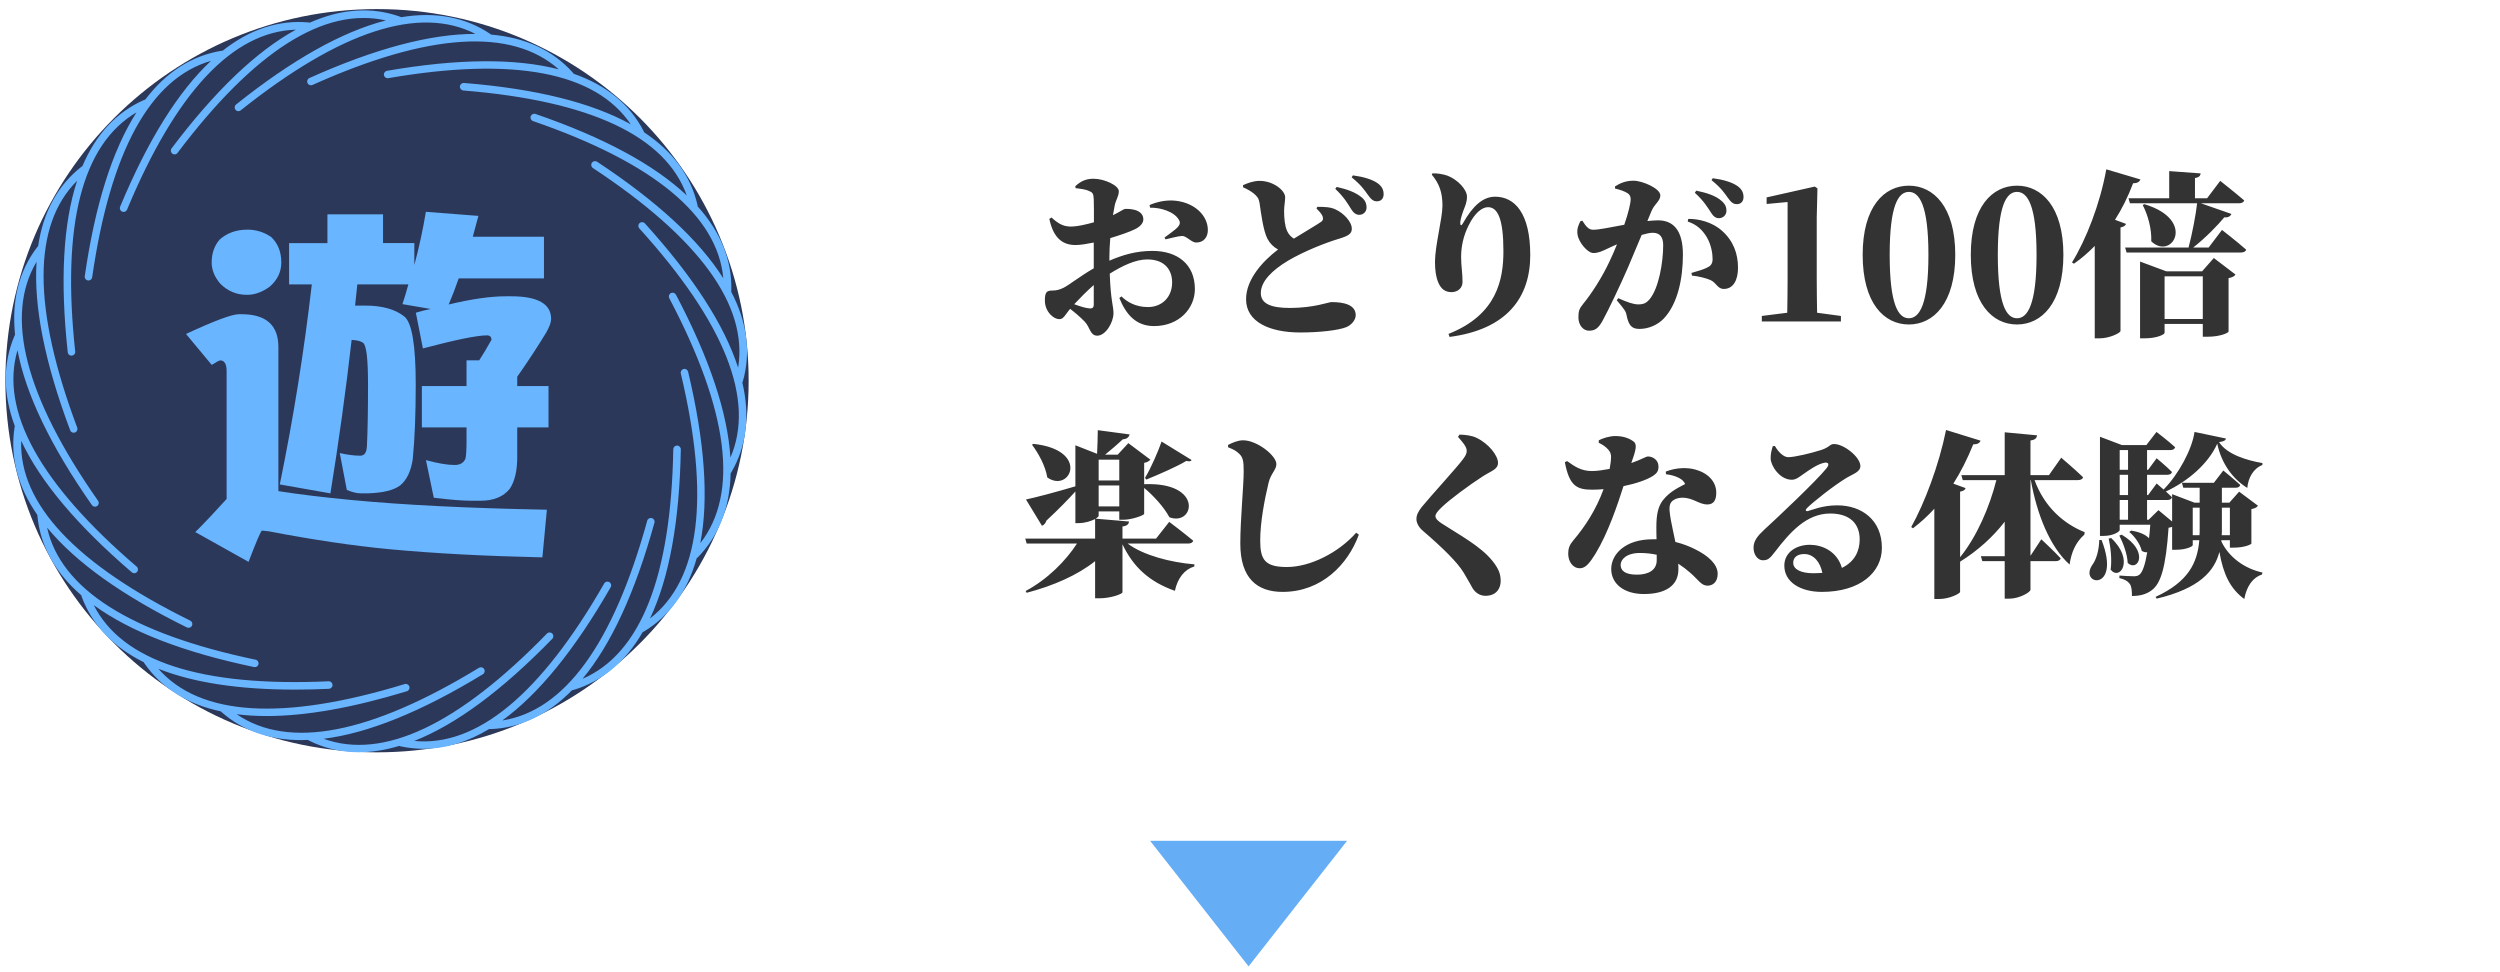
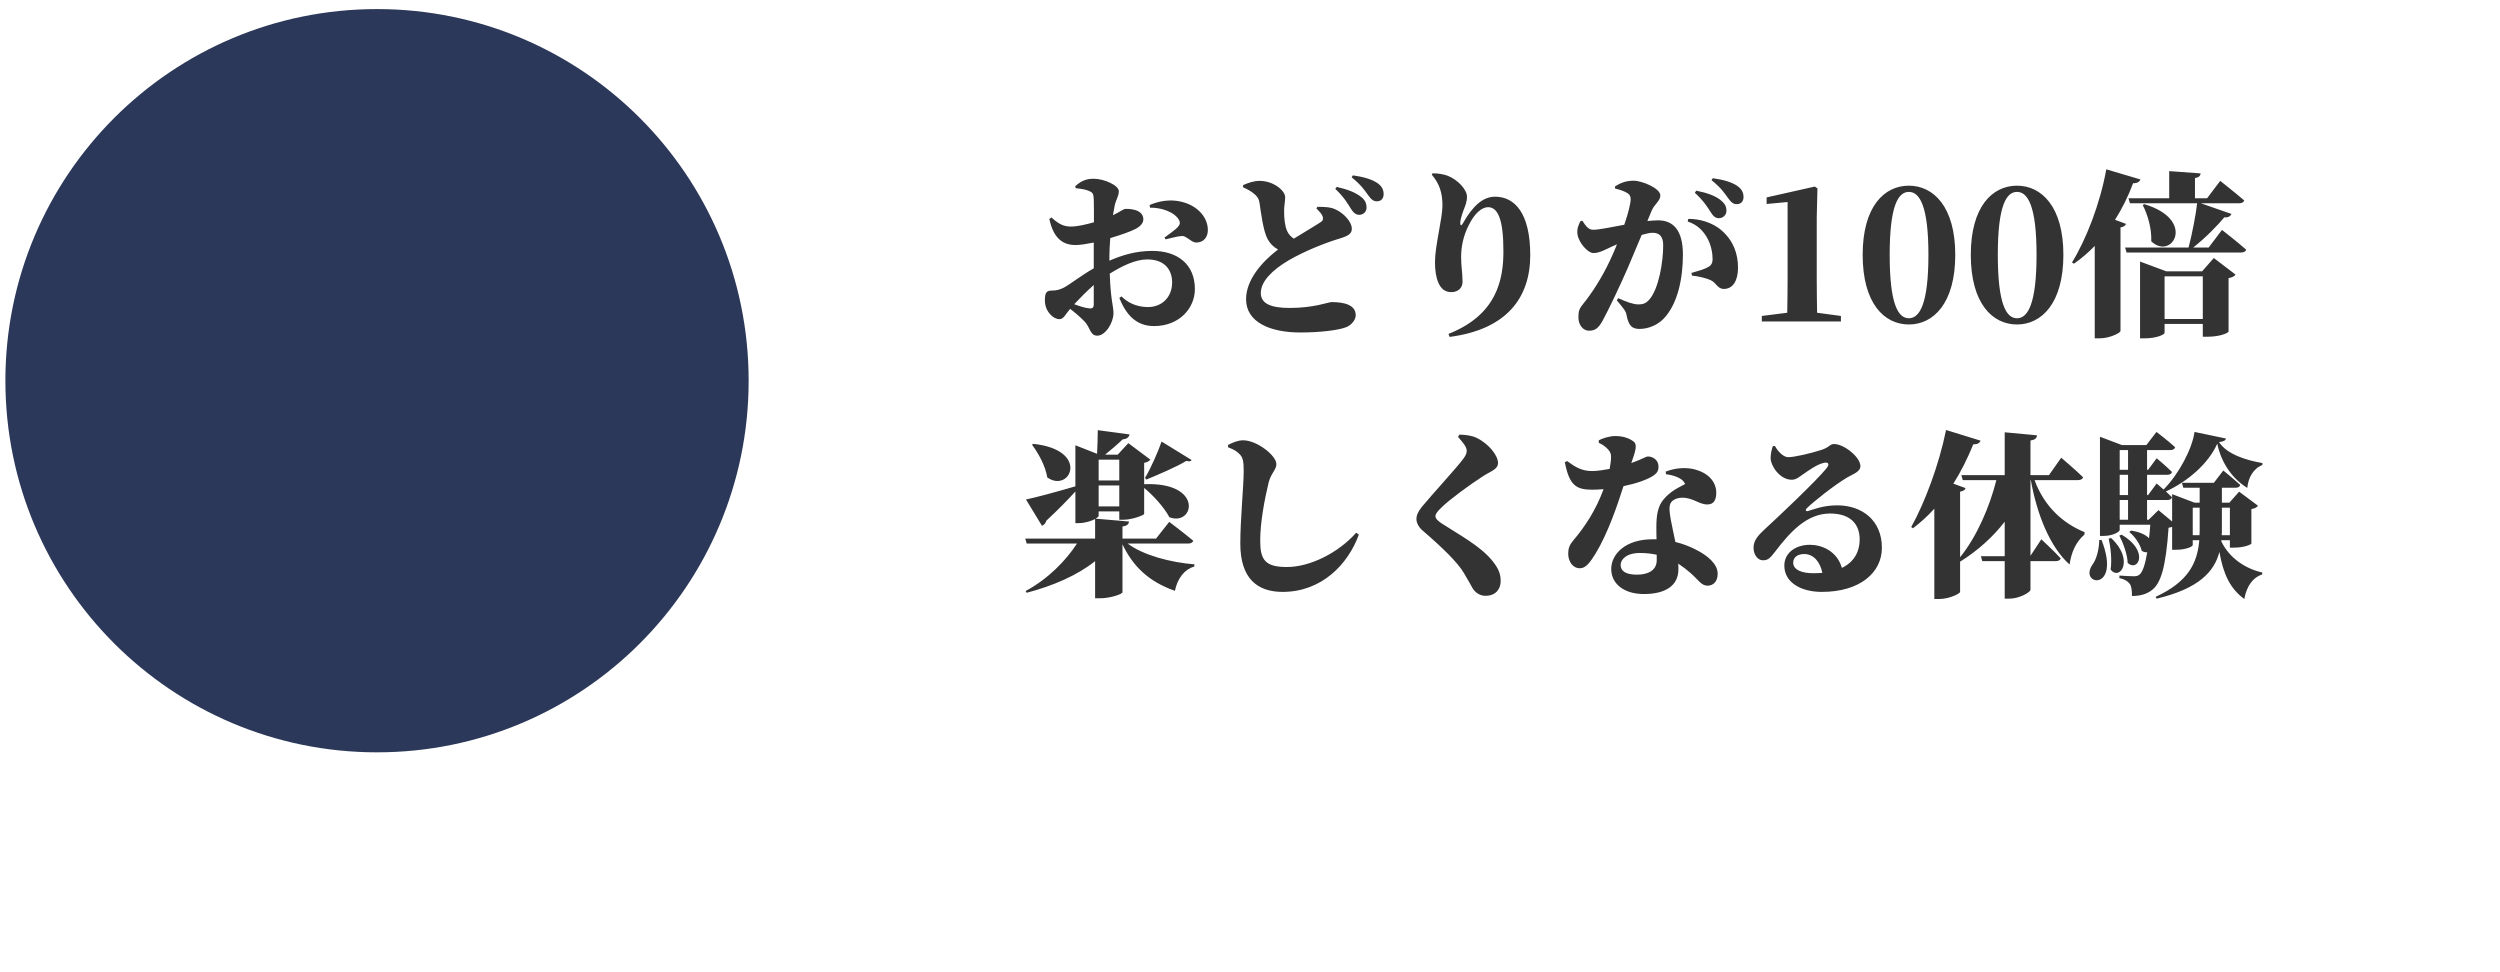
<svg xmlns="http://www.w3.org/2000/svg" width="211" height="82" viewBox="0 0 211 82" fill="none">
-   <path d="M31.82 63.497C49.143 63.497 63.186 49.454 63.186 32.132C63.186 14.809 49.143 0.766 31.82 0.766C14.498 0.766 0.455 14.809 0.455 32.132C0.455 49.454 14.498 63.497 31.82 63.497Z" fill="#2C3859" />
-   <path d="M62.693 32.203C63.396 29.741 63.063 27.207 61.709 24.611C61.719 24.586 61.724 24.56 61.724 24.529C61.791 21.97 60.837 19.6 58.882 17.42C58.882 17.395 58.882 17.364 58.877 17.338C58.308 14.84 56.795 12.783 54.358 11.162C54.353 11.137 54.343 11.111 54.333 11.085C53.158 8.808 51.178 7.187 48.413 6.223C48.403 6.202 48.393 6.177 48.372 6.156C46.669 4.243 44.351 3.166 41.438 2.92C41.422 2.899 41.402 2.879 41.376 2.863C39.253 1.437 36.739 0.971 33.852 1.453C33.831 1.437 33.805 1.422 33.78 1.412C31.369 0.555 28.815 0.73 26.142 1.914C26.117 1.904 26.091 1.899 26.06 1.894C23.511 1.668 21.085 2.468 18.787 4.284C18.761 4.284 18.73 4.284 18.705 4.284C16.176 4.7 14.027 6.079 12.257 8.408C12.232 8.408 12.206 8.418 12.175 8.429C9.831 9.46 8.092 11.332 6.954 14.024C6.928 14.035 6.902 14.05 6.882 14.066C4.866 15.645 3.645 17.892 3.215 20.785C3.194 20.8 3.173 20.821 3.153 20.841C1.594 22.872 0.973 25.35 1.271 28.258C1.255 28.279 1.24 28.304 1.229 28.33C0.224 30.684 0.24 33.239 1.255 35.983C1.245 36.008 1.235 36.034 1.229 36.065C0.84 38.594 1.491 41.066 3.158 43.472C3.158 43.497 3.153 43.528 3.158 43.554C3.409 46.103 4.656 48.334 6.867 50.247C6.867 50.273 6.872 50.304 6.882 50.329C7.764 52.735 9.518 54.592 12.139 55.895C12.15 55.92 12.16 55.946 12.175 55.966C13.627 58.075 15.791 59.434 18.648 60.044C18.664 60.065 18.679 60.09 18.705 60.106C20.505 61.68 22.747 62.465 25.419 62.465C25.609 62.465 25.799 62.455 25.994 62.45C26.014 62.47 26.035 62.486 26.06 62.496C27.378 63.158 28.784 63.491 30.276 63.491C31.374 63.491 32.513 63.312 33.698 62.953C33.723 62.963 33.749 62.973 33.775 62.983C34.436 63.127 35.098 63.199 35.76 63.199C37.601 63.199 39.447 62.64 41.289 61.526C41.309 61.526 41.335 61.537 41.356 61.537H41.366C43.925 61.444 46.233 60.342 48.28 58.254C48.306 58.254 48.337 58.254 48.362 58.244C50.819 57.516 52.778 55.879 54.245 53.345C54.271 53.34 54.297 53.325 54.322 53.315C56.523 52.002 58.015 49.919 58.805 47.103C58.826 47.088 58.852 47.077 58.872 47.062C60.672 45.241 61.601 42.861 61.667 39.938C61.688 39.917 61.703 39.897 61.719 39.871C63.011 37.66 63.319 35.121 62.652 32.274C62.668 32.254 62.678 32.228 62.688 32.203H62.693ZM61.647 38.63C61.416 34.849 59.888 30.259 57.051 24.873C56.969 24.719 56.779 24.657 56.62 24.739C56.466 24.822 56.405 25.011 56.487 25.17C61.503 34.69 62.38 41.635 59.108 45.841C59.826 42.123 59.487 37.296 58.077 31.377C58.036 31.207 57.867 31.1 57.697 31.141C57.528 31.182 57.42 31.351 57.461 31.526C59.954 41.994 59.077 48.939 54.861 52.196C56.482 48.775 57.354 44.01 57.461 37.927C57.461 37.752 57.323 37.609 57.149 37.604H57.143C56.969 37.604 56.831 37.742 56.825 37.917C56.636 48.678 54.061 55.187 49.167 57.29C51.589 54.376 53.614 49.981 55.235 44.118C55.282 43.949 55.184 43.774 55.015 43.728C54.846 43.682 54.671 43.779 54.625 43.949C51.763 54.325 47.654 59.988 42.392 60.808C45.459 58.587 48.516 54.833 51.542 49.56C51.63 49.406 51.578 49.216 51.424 49.129C51.27 49.042 51.081 49.093 50.993 49.247C45.644 58.582 40.253 63.045 34.954 62.537C38.478 61.152 42.371 58.275 46.613 53.915C46.736 53.792 46.731 53.586 46.608 53.468C46.485 53.345 46.28 53.35 46.162 53.474C38.658 61.188 32.323 64.168 27.312 62.352C31.072 61.886 35.559 60.07 40.755 56.905C40.904 56.813 40.95 56.618 40.863 56.469C40.771 56.32 40.576 56.274 40.427 56.361C31.241 61.962 24.367 63.281 19.972 60.28C20.772 60.383 21.618 60.434 22.516 60.434C25.819 60.434 29.764 59.736 34.339 58.341C34.508 58.29 34.6 58.11 34.549 57.946C34.498 57.777 34.318 57.685 34.154 57.736C23.865 60.88 16.879 60.444 13.365 56.443C16.309 57.613 20.156 58.203 24.896 58.203C25.819 58.203 26.773 58.182 27.763 58.136C27.938 58.126 28.076 57.982 28.066 57.803C28.055 57.628 27.917 57.495 27.732 57.5C16.981 57.987 10.324 55.823 7.913 51.073C10.97 53.304 15.489 55.053 21.444 56.3C21.464 56.3 21.49 56.305 21.511 56.305C21.659 56.305 21.788 56.202 21.818 56.054C21.854 55.884 21.747 55.715 21.572 55.679C11.037 53.474 5.128 49.724 3.974 44.528C6.379 47.452 10.319 50.268 15.776 52.956C15.822 52.976 15.868 52.986 15.915 52.986C16.032 52.986 16.145 52.92 16.202 52.807C16.279 52.648 16.212 52.458 16.058 52.381C6.405 47.626 1.609 42.523 1.789 37.204C3.394 40.635 6.507 44.338 11.124 48.303C11.185 48.355 11.257 48.38 11.329 48.38C11.416 48.38 11.508 48.344 11.57 48.267C11.683 48.134 11.668 47.934 11.534 47.821C3.353 40.809 -0.022 34.675 1.476 29.561C2.178 33.28 4.271 37.645 7.759 42.63C7.821 42.718 7.918 42.764 8.021 42.764C8.082 42.764 8.149 42.743 8.2 42.707C8.344 42.605 8.38 42.41 8.277 42.266C2.107 33.454 0.368 26.673 3.086 22.093C2.84 25.873 3.784 30.623 5.923 36.316C5.969 36.444 6.092 36.521 6.22 36.521C6.256 36.521 6.297 36.516 6.333 36.501C6.497 36.439 6.579 36.255 6.518 36.091C2.732 26.017 2.732 19.015 6.507 15.256C5.328 18.856 5.061 23.688 5.718 29.735C5.733 29.9 5.871 30.017 6.03 30.017C6.041 30.017 6.051 30.017 6.066 30.017C6.241 29.997 6.369 29.843 6.348 29.669C5.189 18.969 6.928 12.188 11.519 9.485C9.482 12.675 8.021 17.292 7.154 23.314C7.128 23.488 7.251 23.647 7.42 23.673C7.436 23.673 7.451 23.673 7.467 23.673C7.621 23.673 7.759 23.56 7.78 23.401C9.318 12.747 12.688 6.613 17.807 5.136C15.043 7.721 12.478 11.829 10.139 17.446C10.072 17.61 10.149 17.794 10.308 17.861C10.349 17.877 10.39 17.887 10.431 17.887C10.555 17.887 10.672 17.815 10.724 17.692C14.858 7.762 19.649 2.663 24.973 2.504C21.649 4.32 18.146 7.664 14.483 12.522C14.376 12.66 14.406 12.86 14.545 12.968C14.601 13.009 14.668 13.03 14.735 13.03C14.832 13.03 14.925 12.988 14.986 12.901C21.47 4.305 27.378 0.555 32.574 1.725C28.907 2.658 24.68 5.023 19.926 8.818C19.787 8.926 19.767 9.126 19.874 9.265C19.936 9.342 20.028 9.383 20.12 9.383C20.192 9.383 20.259 9.362 20.32 9.311C28.733 2.602 35.39 0.437 40.13 2.863C36.344 2.853 31.661 4.094 26.111 6.587C25.953 6.659 25.881 6.849 25.953 7.008C26.004 7.126 26.122 7.198 26.24 7.198C26.281 7.198 26.327 7.187 26.368 7.172C36.185 2.761 43.171 2.32 47.162 5.854C43.495 4.905 38.653 4.941 32.661 5.977C32.487 6.008 32.374 6.172 32.405 6.341C32.436 6.515 32.6 6.628 32.769 6.597C43.377 4.766 50.25 6.079 53.235 10.491C49.921 8.659 45.223 7.49 39.16 7.003C38.986 6.987 38.832 7.121 38.817 7.295C38.801 7.469 38.935 7.623 39.109 7.639C49.834 8.505 56.169 11.486 57.964 16.497C55.21 13.896 50.947 11.598 45.197 9.619C45.033 9.562 44.854 9.649 44.792 9.813C44.736 9.978 44.823 10.162 44.987 10.219C55.163 13.727 60.559 18.184 61.047 23.488C59.026 20.287 55.471 17 50.393 13.65C50.245 13.553 50.05 13.594 49.952 13.742C49.855 13.891 49.896 14.086 50.045 14.184C59.026 20.108 63.145 25.77 62.298 31.033C61.134 27.427 58.513 23.36 54.425 18.851C54.307 18.723 54.107 18.713 53.979 18.831C53.85 18.949 53.84 19.149 53.958 19.277C61.185 27.253 63.765 33.762 61.637 38.645L61.647 38.63Z" fill="#69B5FF" />
-   <path d="M20.383 26.52C22.455 26.52 23.496 27.443 23.496 29.284V41.451C25.214 41.723 27.286 41.974 29.718 42.205C34.139 42.626 39.617 42.897 46.157 43.02L45.777 47.042C40.956 46.934 36.642 46.709 32.826 46.349C29.764 46.057 26.384 45.554 22.675 44.841L22.111 44.78C22.029 44.78 21.649 45.662 20.977 47.421L16.484 44.908C17.3 44.093 18.182 43.159 19.126 42.113V31.331C19.126 30.726 18.946 30.418 18.592 30.418C18.51 30.418 18.269 30.546 17.869 30.797L15.7 28.187C18.09 27.074 19.577 26.52 20.162 26.52H20.383ZM20.854 19.38C21.608 19.38 22.291 19.59 22.896 20.011C23.46 20.554 23.742 21.267 23.742 22.15C23.742 22.945 23.419 23.627 22.768 24.191C22.137 24.653 21.501 24.884 20.849 24.884C19.967 24.884 19.213 24.571 18.587 23.94C18.105 23.375 17.864 22.775 17.864 22.15C17.864 21.396 18.085 20.755 18.526 20.231C19.157 19.667 19.931 19.385 20.854 19.385V19.38ZM27.645 18.092H32.328V20.513H34.97V22.37C35.37 20.883 35.693 19.385 35.945 17.877L40.376 18.221C40.207 18.831 40.053 19.416 39.904 19.98H45.911V23.499H38.714C38.463 24.232 38.181 24.966 37.868 25.699C39.797 25.237 41.397 25.007 42.679 25.007H43.151C45.393 25.007 46.516 25.648 46.516 26.925C46.516 27.197 46.377 27.576 46.106 28.058C45.393 29.233 44.577 30.48 43.654 31.798V32.583H46.295V36.07H43.654V38.584C43.654 39.738 43.444 40.625 43.023 41.256C42.479 41.928 41.659 42.261 40.571 42.261H39.725C39.032 42.261 37.996 42.179 36.611 42.01L35.95 38.835C36.955 39.107 37.76 39.245 38.371 39.245C38.832 39.245 39.135 39.066 39.284 38.712C39.345 38.461 39.376 37.958 39.376 37.204V36.07H35.606V32.583H39.376V30.413H40.443C40.756 29.931 41.105 29.356 41.479 28.684C41.479 28.433 41.351 28.305 41.099 28.305C40.263 28.305 38.458 28.674 35.693 29.407L35.098 26.392C35.519 26.263 35.934 26.161 36.355 26.079L33.965 25.668C34.154 25.104 34.319 24.545 34.467 24.001H30.159C30.097 24.612 30.031 25.207 29.969 25.791H30.815C32.241 25.791 33.339 26.094 34.114 26.704C34.765 27.207 35.088 29.125 35.088 32.454C35.088 34.927 35.006 37.024 34.837 38.743C34.688 39.769 34.334 40.512 33.77 40.974C33.226 41.374 32.334 41.595 31.098 41.636H30.405C30.113 41.636 29.733 41.543 29.271 41.353L28.677 38.24C29.348 38.389 29.923 38.461 30.405 38.461C30.759 38.461 30.949 38.189 30.969 37.645C31.031 36.368 31.062 34.639 31.062 32.459C31.062 30.279 30.923 29.151 30.651 28.941C30.461 28.792 30.138 28.71 29.677 28.689C29.195 32.921 28.599 37.24 27.887 41.641L23.614 40.887C24.768 35.27 25.666 29.643 26.317 24.006H24.399V20.518H27.635V18.098L27.645 18.092Z" fill="#69B5FF" />
+   <path d="M31.82 63.497C49.143 63.497 63.186 49.454 63.186 32.132C63.186 14.809 49.143 0.766 31.82 0.766C14.498 0.766 0.455 14.809 0.455 32.132C0.455 49.454 14.498 63.497 31.82 63.497" fill="#2C3859" />
  <path d="M92.313 25.691V24.056C91.728 24.566 91.113 25.196 90.663 25.676C91.143 25.856 91.593 25.991 91.893 26.021C92.208 26.066 92.313 25.961 92.313 25.691ZM93.633 21.641V22.001C94.743 21.521 95.883 21.176 97.263 21.176C99.363 21.176 100.848 22.286 100.848 24.401C100.848 26.006 99.543 27.521 97.398 27.521C95.838 27.521 95.013 26.486 94.473 25.151L94.653 25.016C95.133 25.496 95.868 25.916 96.888 25.916C98.043 25.916 98.928 25.106 98.928 23.831C98.928 22.871 98.388 21.896 96.828 21.896C95.823 21.896 94.698 22.451 93.663 23.096C93.738 25.361 93.978 25.826 93.978 26.426C93.978 27.236 93.303 28.331 92.613 28.331C91.998 28.331 92.013 27.641 91.563 27.161C91.128 26.711 90.708 26.366 90.318 26.066C89.928 26.531 89.763 26.936 89.433 26.936C89.133 26.936 88.893 26.786 88.668 26.561C88.338 26.216 88.188 25.796 88.188 25.361C88.188 24.656 88.338 24.521 88.833 24.521C89.178 24.521 89.433 24.446 89.748 24.296C90.168 24.101 91.233 23.261 92.313 22.646V21.296V20.471C91.788 20.576 91.203 20.681 90.783 20.681C89.748 20.681 88.923 20.171 88.563 18.476L88.743 18.356C89.418 18.971 89.838 19.136 90.483 19.121C90.978 19.106 91.683 18.941 92.328 18.761C92.328 17.951 92.328 17.201 92.313 16.826C92.298 16.316 92.193 16.241 91.923 16.121C91.638 15.986 91.263 15.941 90.783 15.881L90.753 15.716C91.218 15.296 91.638 15.086 92.298 15.086C93.213 15.086 94.428 15.656 94.428 16.136C94.428 16.571 94.188 16.841 94.083 17.336C94.038 17.546 93.993 17.831 93.933 18.161C94.533 17.876 94.818 17.651 94.938 17.636C95.103 17.621 96.453 17.576 96.498 18.476C96.513 18.806 96.273 19.091 95.853 19.316C95.358 19.571 94.503 19.856 93.708 20.096C93.663 20.651 93.633 21.191 93.633 21.641ZM97.068 17.531L97.023 17.306C97.578 17.066 98.388 16.841 99.258 16.946C100.878 17.141 101.943 18.221 101.943 19.421C101.943 19.976 101.628 20.471 100.953 20.471C100.563 20.471 100.128 19.901 99.768 19.916C99.393 19.931 98.733 20.126 98.373 20.201L98.283 20.051C98.568 19.841 99.198 19.391 99.378 19.196C99.573 18.971 99.648 18.821 99.498 18.551C99.108 17.861 97.923 17.501 97.068 17.531ZM111.108 17.591L111.183 17.456C111.783 17.456 112.308 17.471 112.728 17.681C113.373 17.966 114.093 18.701 114.093 19.301C114.093 19.691 113.868 19.886 113.088 20.126C111.828 20.501 110.073 21.206 108.738 21.986C107.328 22.826 106.413 23.771 106.413 24.731C106.413 25.646 107.298 25.991 108.858 25.991C110.898 25.991 112.128 25.496 112.383 25.496C113.463 25.496 114.423 25.736 114.423 26.606C114.423 26.981 114.093 27.416 113.628 27.611C112.953 27.881 111.378 28.061 109.743 28.061C107.163 28.061 105.168 27.176 105.168 25.256C105.168 23.591 106.548 22.061 107.868 21.056C107.478 20.846 107.193 20.561 106.983 20.171C106.623 19.511 106.428 17.981 106.308 17.141C106.248 16.751 106.098 16.556 105.798 16.316C105.573 16.136 105.258 15.956 104.913 15.806V15.626C105.318 15.446 105.798 15.266 106.308 15.266C107.493 15.266 108.468 16.091 108.468 16.646C108.468 16.976 108.378 17.396 108.378 17.801C108.378 18.401 108.438 19.076 108.633 19.496C108.768 19.796 108.963 19.991 109.203 20.141C110.193 19.526 111.243 18.911 111.513 18.716C111.663 18.611 111.693 18.476 111.633 18.281C111.543 18.011 111.288 17.786 111.108 17.591ZM112.698 15.941L112.818 15.776C113.688 15.971 114.453 16.241 114.963 16.691C115.263 16.961 115.338 17.231 115.338 17.516C115.338 17.861 115.068 18.146 114.693 18.131C114.438 18.116 114.228 17.966 114.018 17.621C113.763 17.201 113.418 16.616 112.698 15.941ZM114.078 14.966L114.183 14.801C115.083 14.921 115.818 15.146 116.268 15.461C116.643 15.731 116.778 16.031 116.778 16.391C116.778 16.751 116.568 16.991 116.208 16.991C115.893 16.991 115.713 16.811 115.443 16.436C115.203 16.106 114.918 15.641 114.078 14.966ZM121.743 17.351C121.743 16.241 121.473 15.491 120.843 14.741L120.888 14.636C121.248 14.606 121.818 14.696 122.178 14.831C123.033 15.161 123.813 16.001 123.813 16.601C123.813 17.051 123.663 17.381 123.528 17.726C123.348 18.206 123.243 18.641 123.243 18.806C123.243 19.061 123.348 19.076 123.468 18.851C124.293 17.381 125.163 16.601 126.183 16.601C127.848 16.601 129.153 17.996 129.153 21.536C129.153 25.106 127.188 27.806 122.343 28.436L122.253 28.181C126.363 26.561 126.888 23.561 126.888 21.191C126.888 18.431 126.393 17.486 125.583 17.486C125.088 17.486 124.473 17.966 123.963 19.001C123.498 19.916 123.318 20.831 123.318 21.701C123.318 22.466 123.438 23.021 123.438 23.801C123.438 24.311 123.033 24.656 122.508 24.656C121.953 24.656 121.623 24.371 121.398 23.861C121.188 23.366 121.113 22.796 121.113 22.106C121.113 20.741 121.743 18.431 121.743 17.351ZM143.043 16.271L143.163 16.091C144.033 16.271 144.813 16.511 145.323 16.976C145.623 17.246 145.713 17.501 145.713 17.786C145.713 18.131 145.443 18.416 145.068 18.416C144.813 18.416 144.603 18.266 144.393 17.921C144.123 17.501 143.778 16.931 143.043 16.271ZM139.398 17.786L139.038 18.656C139.368 18.626 139.683 18.596 139.938 18.596C141.183 18.596 142.038 19.376 142.038 21.491C142.038 23.456 141.618 25.646 140.403 26.906C139.908 27.416 139.143 27.761 138.378 27.761C137.748 27.761 137.463 27.506 137.283 26.606C137.223 26.276 137.133 26.156 136.458 25.346L136.578 25.166C137.313 25.496 137.853 25.691 138.273 25.691C138.768 25.691 138.963 25.541 139.188 25.301C140.013 24.371 140.373 22.091 140.373 20.696C140.373 20.036 140.118 19.646 139.488 19.646C139.248 19.646 138.933 19.721 138.558 19.826C138.153 20.801 137.703 21.866 137.403 22.571C136.788 23.996 135.753 26.171 135.258 27.071C134.883 27.746 134.598 27.911 134.103 27.911C133.653 27.911 133.218 27.476 133.218 26.786C133.218 26.246 133.293 26.051 133.608 25.661C134.298 24.821 135.198 23.456 135.873 22.001C136.098 21.536 136.293 21.071 136.473 20.621C136.173 20.756 135.888 20.876 135.648 20.996C135.228 21.191 134.913 21.356 134.478 21.356C134.013 21.356 133.248 20.486 133.143 19.796C133.068 19.301 133.233 18.986 133.383 18.671L133.548 18.626C133.878 19.151 134.103 19.391 134.463 19.391C134.973 19.391 135.933 19.181 137.088 18.971C137.448 17.936 137.628 17.141 137.628 16.811C137.628 16.601 137.553 16.436 137.403 16.331C137.148 16.151 136.743 16.016 136.308 15.911V15.731C136.653 15.521 137.118 15.251 137.868 15.251C138.603 15.251 140.133 15.896 140.133 16.496C140.133 16.961 139.638 17.216 139.398 17.786ZM142.443 18.701L142.488 18.476C143.343 18.461 144.498 18.731 145.323 19.466C146.313 20.336 146.688 21.431 146.688 22.601C146.688 23.651 146.283 24.371 145.518 24.386C144.948 24.401 144.888 23.876 144.363 23.636C144.033 23.486 143.328 23.306 142.803 23.261L142.758 23.036C143.448 22.841 143.718 22.751 144.018 22.616C144.363 22.466 144.543 22.286 144.543 21.866C144.543 21.416 144.438 20.681 144.063 20.036C143.688 19.391 143.163 18.926 142.443 18.701ZM144.453 15.206L144.558 15.041C145.458 15.161 146.193 15.386 146.643 15.701C147.018 15.971 147.153 16.271 147.153 16.631C147.153 16.991 146.943 17.231 146.583 17.231C146.268 17.231 146.088 17.051 145.818 16.676C145.578 16.346 145.293 15.881 144.453 15.206ZM153.363 26.396L155.373 26.666V27.131H148.698V26.666L150.843 26.396C150.858 25.451 150.873 24.491 150.873 23.576V17.051L149.103 17.216V16.661L153.168 15.746L153.393 15.896L153.333 18.341V23.576C153.333 24.491 153.348 25.451 153.363 26.396ZM159.489 21.506C159.489 25.736 160.224 26.861 161.109 26.861C161.994 26.861 162.759 25.721 162.759 21.506C162.759 17.321 161.994 16.196 161.109 16.196C160.224 16.196 159.489 17.306 159.489 21.506ZM161.109 15.671C163.179 15.671 165.024 17.441 165.024 21.506C165.024 25.601 163.179 27.386 161.109 27.386C159.024 27.386 157.209 25.601 157.209 21.506C157.209 17.441 159.024 15.671 161.109 15.671ZM168.615 21.506C168.615 25.736 169.35 26.861 170.235 26.861C171.12 26.861 171.885 25.721 171.885 21.506C171.885 17.321 171.12 16.196 170.235 16.196C169.35 16.196 168.615 17.306 168.615 21.506ZM170.235 15.671C172.305 15.671 174.15 17.441 174.15 21.506C174.15 25.601 172.305 27.386 170.235 27.386C168.15 27.386 166.335 25.601 166.335 21.506C166.335 17.441 168.15 15.671 170.235 15.671ZM178.506 18.551L179.436 18.896C179.391 19.031 179.271 19.136 178.971 19.196V27.941C178.941 28.106 178.056 28.556 177.201 28.556H176.796V20.756C176.256 21.311 175.671 21.821 175.041 22.256L174.876 22.151C176.061 20.231 177.246 17.216 177.771 14.291L180.651 15.146C180.576 15.341 180.381 15.476 180.036 15.461C179.601 16.616 179.091 17.636 178.506 18.551ZM182.691 26.921H185.916V23.321H182.691V26.921ZM185.856 22.901L186.846 21.776L188.676 23.171C188.586 23.306 188.436 23.411 188.091 23.471V27.986C188.091 28.076 187.431 28.421 186.306 28.421H185.916V27.341H182.691V28.091C182.691 28.226 182.061 28.556 180.996 28.556H180.621V22.076L182.841 22.901H185.856ZM186.411 20.891L187.536 19.406C187.536 19.406 188.811 20.396 189.576 21.071C189.531 21.236 189.366 21.311 189.141 21.311H179.481L179.361 20.891H184.716C185.031 19.691 185.346 18.026 185.436 17.156H179.766L179.646 16.736H183.081V14.441L185.736 14.636C185.706 14.831 185.616 14.966 185.256 15.026V16.736H186.276L187.386 15.266C187.386 15.266 188.646 16.256 189.411 16.916C189.366 17.081 189.186 17.156 188.976 17.156H185.751L188.331 18.056C188.271 18.221 188.076 18.386 187.731 18.341C187.191 19.001 186.141 20.081 185.106 20.891H186.411ZM180.846 17.306L180.981 17.231C185.436 18.566 183.291 22.031 181.566 20.366C181.611 19.301 181.281 18.161 180.846 17.306ZM96.747 40.476L96.642 40.326C97.152 39.486 97.767 38.061 98.037 37.266L100.572 38.826C100.512 38.946 100.377 38.961 100.122 38.901C99.372 39.366 97.812 40.041 96.747 40.476ZM87.102 37.536L87.207 37.461C92.037 37.971 90.327 41.661 88.392 40.296C88.227 39.306 87.642 38.256 87.102 37.536ZM94.467 38.796H92.727V40.551H94.467V38.796ZM92.727 42.741H94.467V40.971H92.727V42.741ZM100.272 45.876H95.172C96.492 46.866 98.787 47.466 100.812 47.631L100.797 47.811C99.987 48.051 99.387 48.786 99.162 49.866C96.987 49.101 95.637 47.841 94.737 45.936V49.986C94.737 50.136 93.732 50.496 92.817 50.496H92.427V47.361C90.942 48.546 88.917 49.431 86.652 50.031L86.562 49.881C88.422 48.891 89.967 47.316 90.897 45.876H86.652L86.532 45.456H92.427V43.806C92.112 43.971 91.572 44.151 91.047 44.151H90.762V41.481C90.207 42.096 89.412 42.921 88.317 43.941C88.257 44.151 88.107 44.316 87.942 44.376L86.592 42.156C87.327 42.006 89.037 41.556 90.762 41.046V37.581L92.592 38.301C92.622 37.716 92.652 36.891 92.652 36.306L95.337 36.666C95.277 36.921 95.082 37.056 94.752 37.086C94.362 37.461 93.732 38.001 93.267 38.376H94.332L95.232 37.401L97.092 38.796C97.002 38.901 96.837 39.021 96.567 39.066V40.866C101.622 40.656 100.797 44.451 98.697 43.656C98.232 42.786 97.347 41.826 96.567 41.181V43.371C96.552 43.491 95.532 43.866 94.827 43.866H94.467V43.161H92.727V43.536C92.727 43.596 92.622 43.686 92.472 43.776L95.292 44.016C95.262 44.226 95.157 44.376 94.737 44.436V45.456H97.572L98.682 44.046C98.682 44.046 99.942 44.991 100.707 45.636C100.662 45.801 100.497 45.876 100.272 45.876ZM104.622 38.331C104.367 38.076 104.202 37.971 103.647 37.746V37.551C104.037 37.356 104.472 37.161 104.922 37.161C106.092 37.161 107.727 38.451 107.727 39.171C107.727 39.651 107.262 39.951 107.067 40.746C106.722 42.201 106.362 44.061 106.362 45.636C106.362 47.241 106.767 47.856 108.612 47.856C110.592 47.856 112.977 46.641 114.462 44.961L114.687 45.126C113.772 47.631 111.552 49.956 108.252 49.956C106.092 49.956 104.682 48.801 104.682 45.876C104.682 43.821 104.967 41.031 104.967 39.771C104.967 38.946 104.907 38.616 104.622 38.331ZM123.792 38.046C123.792 37.686 123.387 37.251 123.057 36.876L123.177 36.681C123.702 36.696 124.212 36.756 124.617 36.951C125.652 37.446 126.432 38.451 126.432 39.066C126.432 39.621 125.862 39.741 125.142 40.206C124.002 40.941 122.337 42.171 121.692 42.801C121.317 43.161 121.152 43.371 121.152 43.566C121.152 43.791 121.407 44.001 121.707 44.196C123.087 45.096 124.962 46.086 125.967 47.346C126.537 48.066 126.657 48.501 126.657 49.056C126.657 49.581 126.357 50.286 125.367 50.286C124.887 50.286 124.512 50.001 124.302 49.671C124.107 49.326 123.927 48.996 123.537 48.336C123.012 47.466 121.797 46.266 120.072 44.781C119.712 44.481 119.547 44.091 119.547 43.821C119.547 43.491 119.667 43.206 120.012 42.771C120.837 41.766 122.967 39.456 123.492 38.736C123.702 38.451 123.792 38.271 123.792 38.046ZM134.937 37.371V37.161C135.237 36.996 135.852 36.801 136.332 36.801C137.022 36.801 137.562 37.011 137.892 37.281C138.207 37.521 138.042 38.061 137.682 39.081C138.582 38.766 138.912 38.526 139.092 38.526C139.452 38.526 139.977 38.781 139.977 39.381C139.977 39.756 139.842 39.936 139.542 40.146C139.002 40.506 138.042 40.821 137.022 41.031C136.542 42.531 135.732 44.976 134.652 46.746C134.187 47.481 133.842 47.961 133.347 47.961C132.717 47.961 132.357 47.361 132.357 46.731C132.357 46.296 132.462 45.996 132.777 45.621C133.782 44.436 134.682 43.071 135.342 41.286C134.997 41.316 134.667 41.331 134.367 41.331C133.047 41.331 132.447 40.971 132.072 39.006L132.267 38.916C132.897 39.366 133.437 39.756 134.367 39.756C134.817 39.756 135.372 39.666 135.852 39.576C135.927 39.201 135.972 38.856 135.972 38.541C135.972 38.226 135.822 38.001 135.567 37.776C135.312 37.551 135.057 37.431 134.937 37.371ZM139.827 47.286C139.827 47.151 139.827 47.001 139.827 46.821C139.407 46.731 138.927 46.671 138.417 46.671C137.262 46.671 136.782 47.226 136.782 47.676C136.782 48.156 137.142 48.501 138.162 48.501C139.092 48.501 139.827 48.141 139.827 47.286ZM140.607 40.026L140.592 39.801C141.507 39.441 142.437 39.456 143.052 39.621C144.132 39.906 144.852 40.626 144.852 41.586C144.852 42.156 144.672 42.576 144.102 42.576C143.382 42.576 142.917 42.006 141.987 42.006C141.597 42.006 141.162 42.156 140.997 42.471C140.832 42.786 140.922 43.326 141.027 43.926C141.102 44.346 141.252 45.006 141.402 45.741C142.077 45.906 142.617 46.131 143.067 46.356C144.132 46.881 144.972 47.601 144.972 48.426C144.972 49.161 144.522 49.431 144.117 49.431C143.577 49.431 143.352 48.936 142.632 48.321C142.362 48.081 142.032 47.826 141.642 47.571C141.657 47.736 141.657 47.901 141.657 48.051C141.657 49.431 140.562 50.136 138.747 50.136C137.037 50.136 135.987 49.251 135.987 48.021C135.987 46.776 137.172 45.516 139.467 45.516C139.587 45.516 139.692 45.516 139.812 45.516C139.797 45.156 139.797 44.781 139.797 44.466C139.797 43.476 139.932 42.756 140.352 42.216C140.982 41.421 141.777 41.106 142.227 40.851C142.182 40.746 142.107 40.641 142.017 40.551C141.732 40.296 141.237 40.101 140.607 40.026ZM153.042 48.381C153.312 48.381 153.567 48.366 153.807 48.351C153.627 47.436 153.072 46.761 152.277 46.761C151.692 46.761 151.347 47.046 151.347 47.496C151.347 48.081 152.052 48.381 153.042 48.381ZM149.622 37.656L149.802 37.641C150.087 38.151 150.537 38.586 150.927 38.586C151.452 38.586 152.862 38.256 153.732 37.971C154.452 37.731 154.422 37.476 154.797 37.476C155.637 37.476 157.017 38.586 157.017 39.336C157.017 39.831 156.387 40.011 155.907 40.296C154.797 40.956 153.027 42.366 152.517 42.876C152.322 43.071 152.427 43.176 152.592 43.131C152.997 43.026 153.822 42.651 155.067 42.651C157.137 42.651 158.832 43.896 158.832 46.236C158.832 48.321 156.987 49.956 153.762 49.956C151.977 49.956 150.597 49.146 150.597 47.736C150.597 46.641 151.572 45.981 152.757 45.981C153.747 45.981 155.037 46.491 155.457 47.931C156.537 47.406 156.957 46.506 156.957 45.531C156.957 44.196 156.132 43.341 154.467 43.341C152.472 43.341 151.077 44.916 149.802 46.581C149.367 47.151 149.187 47.301 148.752 47.286C148.347 47.271 147.957 46.791 148.002 46.131C148.032 45.651 148.317 45.246 148.902 44.706C149.907 43.791 153.282 40.611 154.152 39.531C154.467 39.141 154.272 39.006 154.002 39.051C153.402 39.156 152.682 39.681 152.142 40.056C151.857 40.251 151.587 40.491 151.227 40.491C150.192 40.491 149.442 39.276 149.442 38.691C149.442 38.301 149.502 38.061 149.622 37.656ZM175.377 40.521H171.717C172.557 42.816 174.192 44.211 175.947 44.916L175.917 45.126C175.167 45.786 174.822 46.641 174.672 47.646C172.992 46.146 171.912 43.371 171.402 40.521H171.372V46.911L172.287 45.516C172.287 45.516 173.337 46.491 173.922 47.121C173.877 47.286 173.712 47.361 173.502 47.361H171.372V49.776C171.372 49.986 170.427 50.526 169.602 50.526H169.197V47.361H167.307L167.187 46.941H169.197V44.031C168.192 45.336 166.917 46.476 165.432 47.406V49.956C165.417 50.106 164.517 50.556 163.662 50.556H163.257V42.936C162.702 43.551 162.102 44.091 161.457 44.586L161.307 44.481C162.432 42.471 163.647 39.261 164.247 36.291L167.157 37.191C167.097 37.386 166.902 37.506 166.542 37.506C166.047 38.721 165.492 39.831 164.862 40.821L165.897 41.196C165.852 41.346 165.732 41.436 165.432 41.496V47.031C166.857 45.276 167.937 42.741 168.492 40.521H165.657L165.537 40.101H169.197V36.486L171.927 36.741C171.897 36.966 171.792 37.116 171.372 37.176V40.101H172.932L173.967 38.631C173.967 38.631 175.137 39.621 175.812 40.281C175.767 40.446 175.602 40.521 175.377 40.521ZM177.177 45.576H177.372C179.082 49.986 175.407 49.431 176.592 47.676C176.937 47.226 177.162 46.401 177.177 45.576ZM177.972 45.456L178.182 45.411C180.162 47.256 178.932 49.056 178.137 48.081C178.257 47.241 178.137 46.176 177.972 45.456ZM178.872 45.201L179.067 45.126C181.452 46.536 180.432 48.321 179.577 47.511C179.547 46.761 179.187 45.816 178.872 45.201ZM179.607 43.866V42.201H178.902V43.866H179.607ZM179.607 37.986H178.902V39.651H179.607V37.986ZM179.607 41.781V40.071H178.902V41.781H179.607ZM185.652 42.846H185.067V45.171H185.637C185.652 45.006 185.652 44.826 185.652 44.646V42.846ZM188.202 42.846H187.527V44.631C187.527 44.811 187.527 44.991 187.512 45.171H188.202V42.846ZM190.947 39.081V39.246C190.167 39.546 189.747 40.341 189.672 41.181C188.427 40.416 187.482 39.096 187.137 37.446C186.387 39.141 184.647 40.626 182.802 41.481C182.982 41.646 183.162 41.811 183.312 41.961C183.282 42.126 183.132 42.201 182.922 42.201H181.212V43.866H181.347L182.172 43.056L183.327 44.016V41.706L185.217 42.426H185.652V41.166H184.272L184.152 40.746H186.852L187.647 39.711C187.647 39.711 188.532 40.431 189.072 40.926C189.042 41.091 188.892 41.166 188.682 41.166H187.527V42.426H188.157L188.982 41.496L190.572 42.681C190.482 42.816 190.347 42.906 190.017 42.966V45.876C190.017 45.936 189.462 46.221 188.532 46.221H188.202V45.591H187.482V45.696C188.127 47.046 189.447 47.991 190.947 48.321L190.917 48.486C190.167 48.726 189.627 49.431 189.417 50.556C188.217 49.671 187.647 48.456 187.317 46.581C186.897 48.216 185.622 49.671 182.022 50.526L181.932 50.376C184.692 49.101 185.457 47.526 185.622 45.591H185.067V46.011C185.067 46.116 184.527 46.401 183.642 46.401H183.327V44.466C183.237 44.496 183.147 44.526 183.027 44.541C182.802 47.841 182.382 49.236 181.617 49.806C181.152 50.166 180.597 50.301 179.937 50.301C179.937 49.866 179.907 49.476 179.742 49.266C179.577 49.041 179.307 48.891 178.872 48.786L178.887 48.576C179.247 48.606 179.817 48.636 180.087 48.636C180.312 48.636 180.432 48.606 180.567 48.501C180.822 48.306 181.047 47.691 181.227 46.611C181.092 46.626 180.927 46.596 180.762 46.491C180.642 45.936 180.162 45.261 179.712 44.901L179.862 44.781C180.642 44.901 181.122 45.156 181.377 45.426C181.422 45.081 181.452 44.706 181.482 44.286H178.902V44.736C178.902 44.856 178.392 45.231 177.537 45.231H177.237V36.861L179.097 37.566H181.152L182.007 36.456C182.007 36.456 182.997 37.206 183.582 37.746C183.537 37.911 183.387 37.986 183.177 37.986H181.212V39.651H181.302L182.022 38.676C182.022 38.676 182.832 39.351 183.312 39.831C183.282 39.996 183.132 40.071 182.922 40.071H181.212V41.781H181.302L182.022 40.806C182.022 40.806 182.292 41.031 182.607 41.316C183.897 40.011 185.022 37.881 185.217 36.456L187.872 37.011C187.827 37.176 187.692 37.266 187.287 37.311C187.962 38.376 189.702 38.871 190.947 39.081Z" fill="#333333" />
  <g clip-path="url(#clip0_277_104849)">
    <path d="M105.38 81.562L113.692 70.965H97.068L105.38 81.562Z" fill="#65ADF5" />
  </g>
  <defs>
    <clipPath id="clip0_277_104849">
-       <rect width="16.624" height="10.597" fill="white" transform="translate(97.068 70.965)" />
-     </clipPath>
+       </clipPath>
  </defs>
</svg>